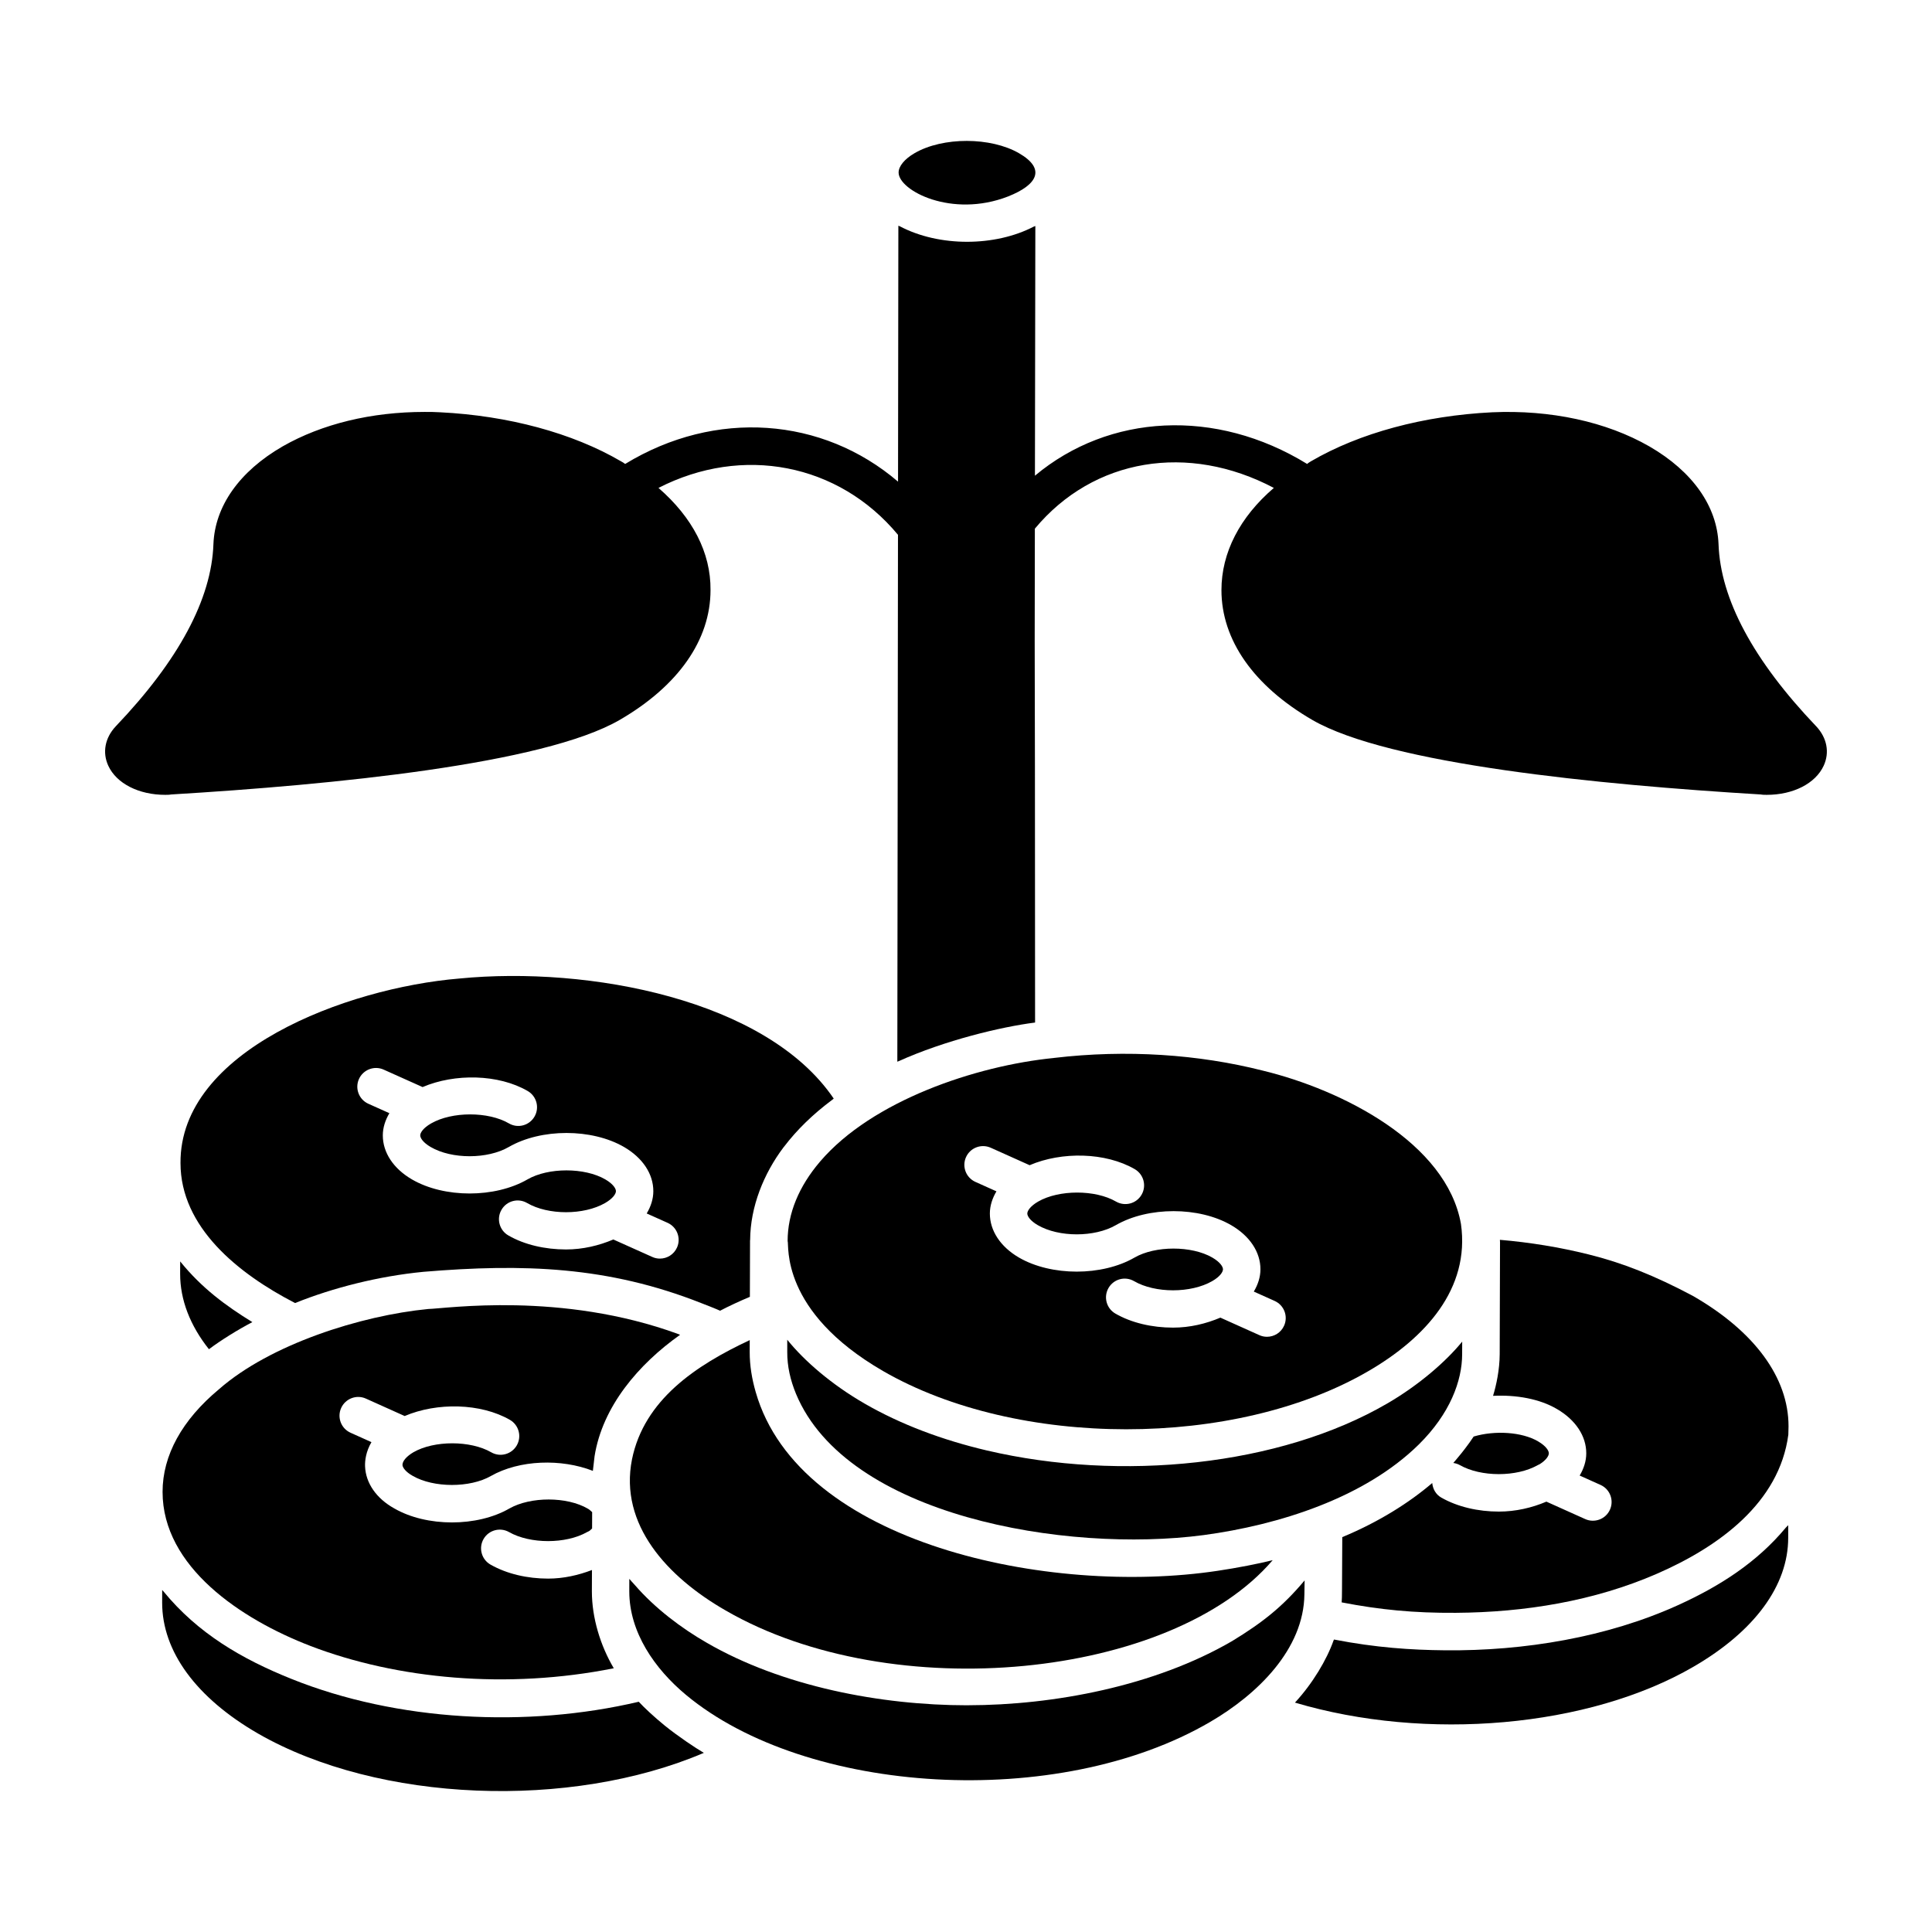
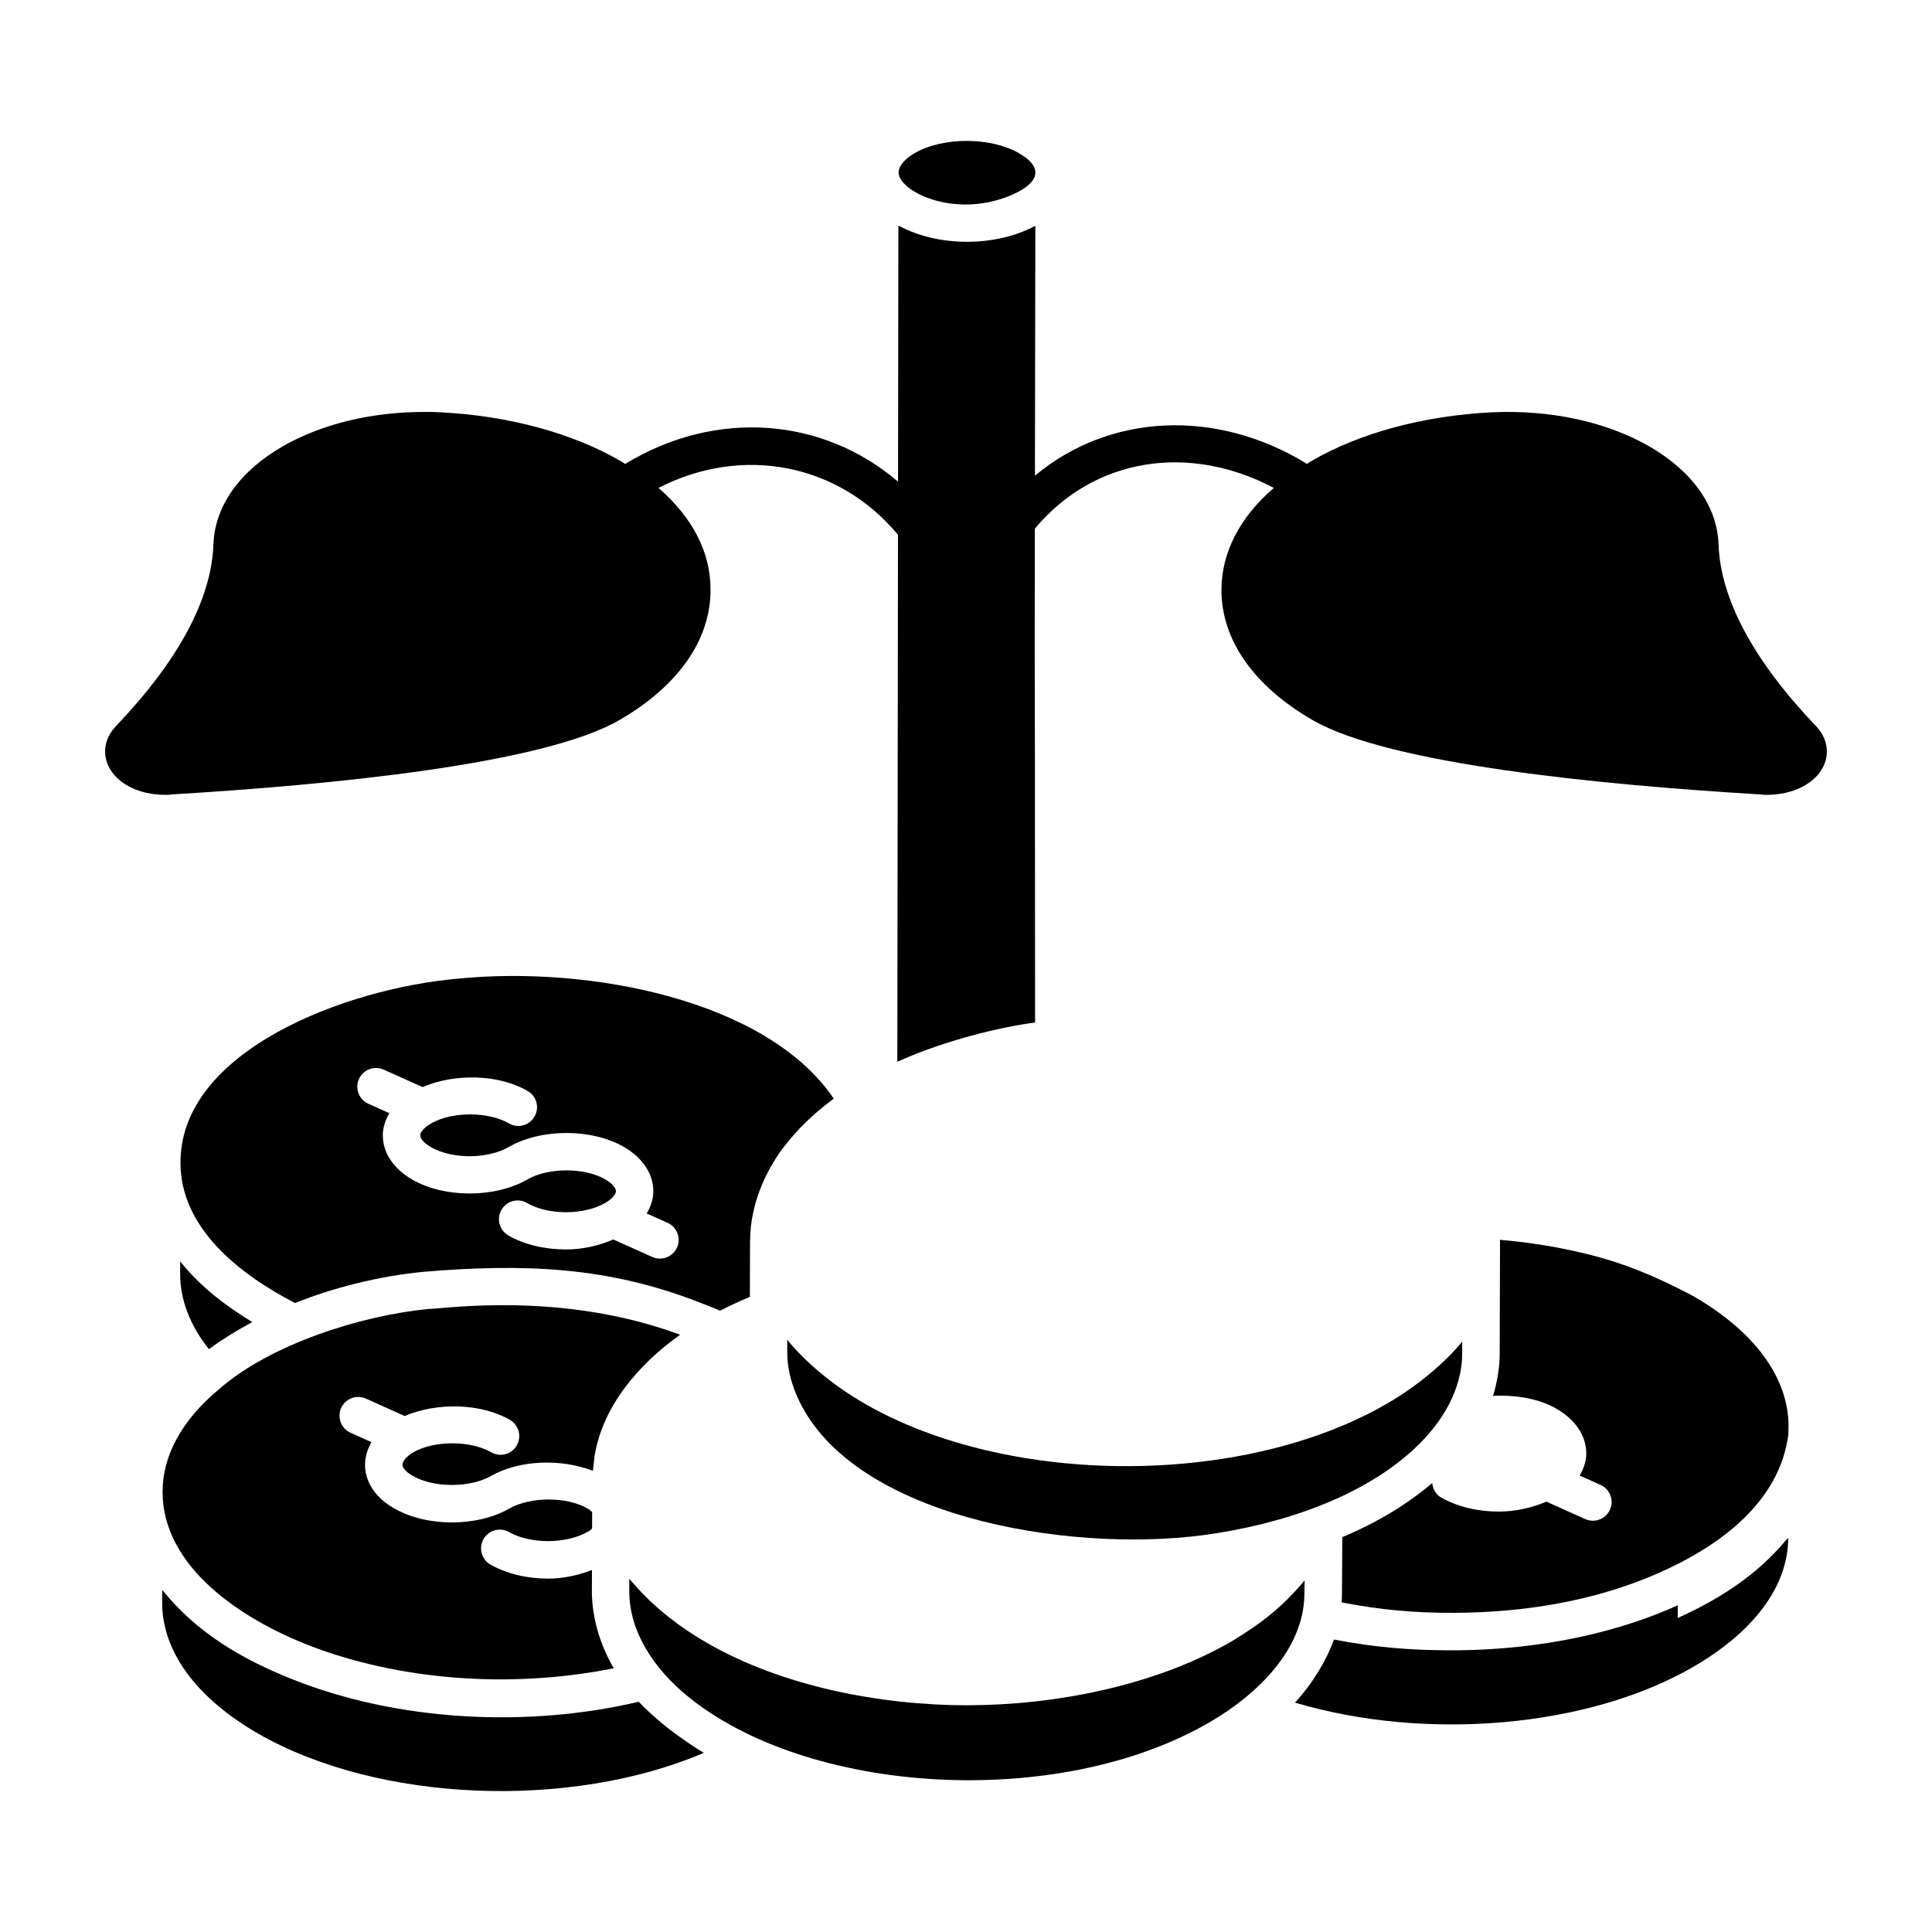
<svg xmlns="http://www.w3.org/2000/svg" fill="#000000" width="800px" height="800px" version="1.1" viewBox="144 144 512 512">
  <g>
-     <path d="m478.6 427.71c-16.91-4.285-36.008-5.625-55.262-3.348-0.027 0-0.051 0.016-0.078 0.016-20.723 2.066-48.086 11.309-61.871 27.379-0.027 0.031-0.055 0.066-0.082 0.098-5.602 6.562-8.578 13.742-8.578 21.027 0.457 0.996-2.164 18.602 25.34 34.484 35.57 20.527 93.234 20.555 128.54 0.008 15.121-8.781 27.004-21.828 24.559-39.012-3.805-21.473-31.375-35.531-52.57-40.652zm5.691 67.625c-0.824 1.84-2.637 2.926-4.527 2.926-0.68 0-1.367-0.137-2.031-0.438l-10.32-4.637c-3.812 1.621-8.098 2.648-12.543 2.648-5.512 0-11.016-1.25-15.297-3.731-2.367-1.375-3.176-4.406-1.801-6.781s4.394-3.188 6.781-1.801c5.578 3.234 15.051 3.234 20.688-0.008 2.106-1.211 2.859-2.449 2.859-3.137 0-0.68-0.734-1.898-2.82-3.109-5.477-3.176-15.113-3.176-20.617 0-8.602 4.969-22.062 4.969-30.625 0-4.91-2.859-7.719-7.121-7.715-11.684 0.004-2.062 0.66-4.031 1.742-5.867l-5.574-2.504c-2.5-1.125-3.613-4.059-2.488-6.559 1.117-2.488 4.043-3.613 6.559-2.488l10.297 4.625c8.523-3.656 20.121-3.445 27.871 1.051 2.367 1.387 3.172 4.418 1.793 6.781-1.371 2.375-4.406 3.168-6.781 1.801-5.465-3.176-15.094-3.176-20.613 0-2.125 1.23-2.879 2.481-2.883 3.168 0 0.688 0.727 1.898 2.781 3.09 5.59 3.246 15.059 3.246 20.688-0.008 8.578-4.941 22.016-4.949 30.555 0.008 4.938 2.867 7.766 7.129 7.758 11.703-0.004 2.07-0.66 4.059-1.758 5.898l5.543 2.488c2.492 1.129 3.606 4.062 2.481 6.562z" />
    <path d="m411.13 196.07c7.738-3.055 10.18-7.273 2.914-11.469-7.477-4.32-20.176-4.367-27.676-0.008-2.648 1.539-4.227 3.457-4.227 5.129 0.012 4.781 14.078 12.141 28.988 6.348z" />
    <path d="m511.6 515.96c-28.531 16.586-70.605 20.734-106.03 12.438h-0.008c-11.805-2.766-22.871-6.914-32.453-12.445-8.82-5.09-16.012-11.359-20.48-16.91v3.203c-0.027 3.801 0.828 7.535 2.336 11.172 13.484 32.34 71.445 42.234 108 37.398 19.867-2.668 42.621-9.824 57.039-24.02 8.254-8.152 11.48-16.844 11.48-23.953l0.012-3.301c-4.254 5.223-11.418 11.496-19.898 16.418z" />
-     <path d="m529.14 531.7c0.586 0.086 1.172 0.254 1.723 0.562 5.606 3.195 15.062 3.195 20.676 0 0.176-0.098 0.355-0.184 0.539-0.262 1.742-1.113 2.379-2.219 2.379-2.859 0.004-0.688-0.746-1.938-2.859-3.168-4.266-2.508-11.449-2.945-17.062-1.277-0.703 1.082-1.473 2.144-2.285 3.199-0.613 0.812-1.254 1.613-1.926 2.402-0.402 0.469-0.762 0.945-1.184 1.402z" />
-     <path d="m311.48 530.77c-3.434 17.285 9.418 31.176 24.766 39.988 44.355 25.691 118.29 18.008 145.03-13.297-3.551 0.902-9.512 2.07-14.594 2.82-44.633 6.723-110.89-7.121-122.41-47.363-1.004-3.477-1.602-7.019-1.594-10.641l0.008-3.133c-14.277 6.684-28.004 15.828-31.207 31.625z" />
    <path d="m226.28 580.2c22.98 8.809 52.172 11.551 80.379 5.906-3.535-5.969-5.805-13.344-5.805-20.367l0.02-5.668c-3.613 1.383-7.555 2.277-11.629 2.277-5.449 0-10.902-1.23-15.254-3.711-2.379-1.355-3.211-4.387-1.855-6.762 1.355-2.383 4.383-3.207 6.766-1.859 5.609 3.195 15.082 3.188 20.684 0 0.18-0.098 0.363-0.195 0.551-0.27 0.297-0.191 0.508-0.461 0.773-0.684l0.016-4.328c-0.371-0.301-0.668-0.668-1.121-0.906-5.566-3.266-15.207-3.234-20.805-0.066-8.523 4.93-21.949 4.941-30.523-0.02-4.723-2.625-7.566-6.703-7.731-11.148-0.059-1.566 0.238-3.918 1.691-6.414l-5.539-2.488c-2.5-1.125-3.613-4.059-2.488-6.559 1.129-2.488 4.059-3.621 6.559-2.488l10.273 4.617c8.559-3.648 20.137-3.445 27.883 1.012 2.375 1.375 3.191 4.406 1.82 6.781-1.367 2.363-4.394 3.188-6.769 1.82-5.508-3.176-15.141-3.176-20.637 0-1.812 1.074-2.91 2.356-2.879 3.363 0.027 0.688 0.875 1.859 2.719 2.887 5.551 3.207 15.195 3.195 20.695 0.039 7.617-4.328 18.684-4.633 27.043-1.371 0.004-0.113 0.391-3.531 0.449-3.875 2.09-13.184 11.668-24.41 22.664-32.18-0.148-0.055-0.293-0.129-0.441-0.184-31.059-11.387-61.652-6.754-66.297-6.656-17.906 1.734-41.906 9.375-55.434 21.242-9.832 8.176-14.977 17.555-14.977 27.223-0.008 19.832 20.73 33.738 39.199 40.836z" />
    <path d="m313.28 594.98c-29.664 6.988-64.059 5.18-92-6.035-13.191-5.293-24.828-12.055-33.984-23.234-0.098-0.117-0.223-0.227-0.316-0.344l-0.008 3.363c0 12.895 9.02 25.215 25.395 34.672 32.008 18.395 82.863 20.207 118.16 5.125-2.199-1.285-6.988-4.477-10.418-7.273-2.758-2.246-5.426-4.738-6.832-6.273z" />
    <path d="m489.74 562.82c-5.762 6.887-11.074 11.125-19.195 16.07-20.527 11.961-47.312 16.996-70.051 17.02-0.055 0-0.113 0.008-0.168 0.008-22.879 0-49.055-5-69.031-16.574-6.742-3.863-13.766-9.172-19.094-15.34-0.461-0.535-0.988-1.047-1.426-1.59l-0.008 3.324c0 10.832 6.723 20.512 15.031 27.426 31.863 26.523 98.523 30.75 138.89 7.176 12.57-7.316 24.852-19.293 24.992-33.848 0.012-0.102 0.051-2.676 0.055-3.672z" />
-     <path d="m588.63 569.41c-18.672 8.461-40.637 12.145-61.652 11.938-9.051-0.09-18.34-0.695-29.453-2.856-0.031 0.094-0.098 0.18-0.129 0.27-1.789 5.07-5.535 11.387-10.219 16.445 34.711 10.328 77.875 6.648 105.7-9.555 16.129-9.379 25.012-21.484 25.012-34.098l0.008-3.371c-0.188 0.234-0.457 0.441-0.652 0.672-7.727 9.289-17.613 15.566-28.613 20.555z" />
+     <path d="m588.63 569.41c-18.672 8.461-40.637 12.145-61.652 11.938-9.051-0.09-18.34-0.695-29.453-2.856-0.031 0.094-0.098 0.18-0.129 0.27-1.789 5.07-5.535 11.387-10.219 16.445 34.711 10.328 77.875 6.648 105.7-9.555 16.129-9.379 25.012-21.484 25.012-34.098c-0.188 0.234-0.457 0.441-0.652 0.672-7.727 9.289-17.613 15.566-28.613 20.555z" />
    <path d="m592.6 487.41c-10.039-5.336-18.625-8.758-27.688-10.996-7.574-1.879-15.426-3.168-23.414-3.848v0.293c0 0.09 0.023 0.176 0.023 0.27 0 0.035-0.008 0.074-0.008 0.109 0 0.016 0.008 0.027 0.008 0.043l-0.086 29.566c-0.012 4.156-0.926 8.332-1.719 10.918-0.016 0.051-0.023 0.102-0.039 0.148 6.133-0.301 12.328 0.777 16.941 3.5 4.938 2.879 7.773 7.168 7.758 11.75-0.004 2.062-0.66 4.039-1.746 5.875l5.535 2.484c2.5 1.125 3.613 4.059 2.488 6.559-1.133 2.531-4.106 3.598-6.559 2.488l-10.285-4.621c-3.844 1.641-8.168 2.637-12.605 2.637-5.453 0-10.906-1.23-15.254-3.711-1.457-0.832-2.242-2.301-2.394-3.856-6.043 5.16-14.051 10.273-23.84 14.336-0.102 15.461-0.031 15.328-0.16 17.293 10.008 1.941 19.16 2.844 30.238 2.766 18.281-0.121 36.645-3.102 53.281-10.344 16.559-7.207 32.48-18.867 34.852-36.871l0.051-2.223c0-12.891-9.012-25.16-25.379-34.566z" />
    <path d="m265.73 403.32c-30.082 2.508-74.098 19.203-73.895 48.891 0 17.004 15.242 29.309 30.367 37.109 10.031-4.047 22.184-7.133 34.035-8.277 26.449-2.203 48.934-1.465 73.594 8.289 1.668 0.66 3.348 1.281 4.992 2.023 2.356-1.227 4.996-2.457 7.902-3.684l0.043-14.949c0-0.051 0.027-0.09 0.027-0.137 0.059-8.816 3.598-17.551 8.812-24.484 0.066-0.09 0.145-0.176 0.215-0.266 3.356-4.402 7.594-8.551 12.711-12.359 0.145-0.109 0.27-0.227 0.414-0.336-17.793-26.254-64.887-35.191-99.219-31.82zm57.68 71.297c-0.824 1.84-2.637 2.926-4.527 2.926-0.68 0-1.367-0.137-2.023-0.438l-10.32-4.629c-3.812 1.617-8.09 2.644-12.535 2.644-5.516 0-11.023-1.238-15.309-3.731-2.367-1.375-3.172-4.418-1.793-6.781 1.375-2.383 4.414-3.176 6.781-1.801 5.574 3.254 15.039 3.254 20.684 0 2.106-1.219 2.859-2.449 2.859-3.137 0.004-0.688-0.734-1.91-2.82-3.121-5.469-3.176-15.105-3.188-20.625 0.008-8.602 4.969-22.059 4.981-30.621-0.008-4.906-2.859-7.715-7.109-7.711-11.672 0.004-2.059 0.656-4.035 1.742-5.871l-5.57-2.496c-2.5-1.125-3.617-4.051-2.496-6.559 1.117-2.481 4.062-3.621 6.555-2.488l10.309 4.621c8.535-3.652 20.129-3.449 27.859 1.047 2.367 1.375 3.176 4.418 1.797 6.781-1.375 2.375-4.418 3.188-6.777 1.801-5.469-3.188-15.098-3.176-20.625 0.008-2.121 1.219-2.879 2.469-2.879 3.168 0 0.68 0.727 1.891 2.773 3.082 5.59 3.266 15.055 3.246 20.684 0 8.594-4.961 22.008-4.961 30.562 0 4.941 2.879 7.766 7.148 7.754 11.723-0.004 2.066-0.66 4.047-1.754 5.887l5.535 2.481c2.496 1.121 3.617 4.059 2.492 6.555z" />
    <path d="m191.74 481.63c0 6.809 2.621 13.629 7.629 19.926 3.16-2.371 7.637-5.156 11.508-7.18-7.066-4.352-13.461-9.062-19.129-16.09z" />
    <path d="m625.32 336.49c-16.664-17.457-25.395-33.727-25.891-48.309-0.398-10.02-6.844-19.242-18.352-25.891-11.406-6.547-26.188-9.723-41.664-9.027-18.055 0.895-35.113 5.457-48.012 12.996-0.297 0.199-0.695 0.398-0.992 0.695-24.215-14.891-52.52-13.305-72.141 3.113 0.027-15.848 0.062-37.078 0.109-66.168-0.129 0.07-0.297 0.09-0.43 0.16-10.207 5.316-25.035 5.438-35.516-0.105-0.109-0.059-0.246-0.074-0.355-0.133l-0.086 67.82c-19.992-17.098-48.336-19.301-72.316-4.688-0.398-0.297-0.695-0.496-1.09-0.695-12.895-7.539-29.957-12.102-47.91-12.996-1.391-0.098-2.777-0.098-4.168-0.098-14.086 0-27.18 3.176-37.594 9.125-11.508 6.644-17.953 15.871-18.352 25.891-0.496 14.582-9.227 30.852-25.891 48.309-2.879 3.074-3.57 6.945-1.984 10.414 2.184 4.762 8.133 7.738 15.078 7.738 0.496 0 1.09 0 1.586-0.098 42.953-2.578 98.602-8.035 118.84-19.738 15.574-9.027 24.105-21.227 24.105-34.422 0.098-9.918-4.762-19.242-13.789-27.082 22.211-11.398 47.715-6.543 63.469 12.426l-0.172 139.63c0.09-0.039 0.188-0.066 0.277-0.105 12.336-5.562 27.238-9.129 36.227-10.27-0.035-134.82-0.168-64.129-0.059-130.88 15.555-18.703 40.66-22.773 63.336-10.801-9.027 7.738-13.887 17.16-13.887 27.082 0 13.191 8.531 25.395 24.105 34.422 20.238 11.703 75.887 17.16 118.84 19.738 0.496 0.098 1.09 0.098 1.586 0.098 6.945 0 12.895-2.977 15.078-7.738 1.59-3.469 0.895-7.336-1.98-10.414z" />
  </g>
</svg>